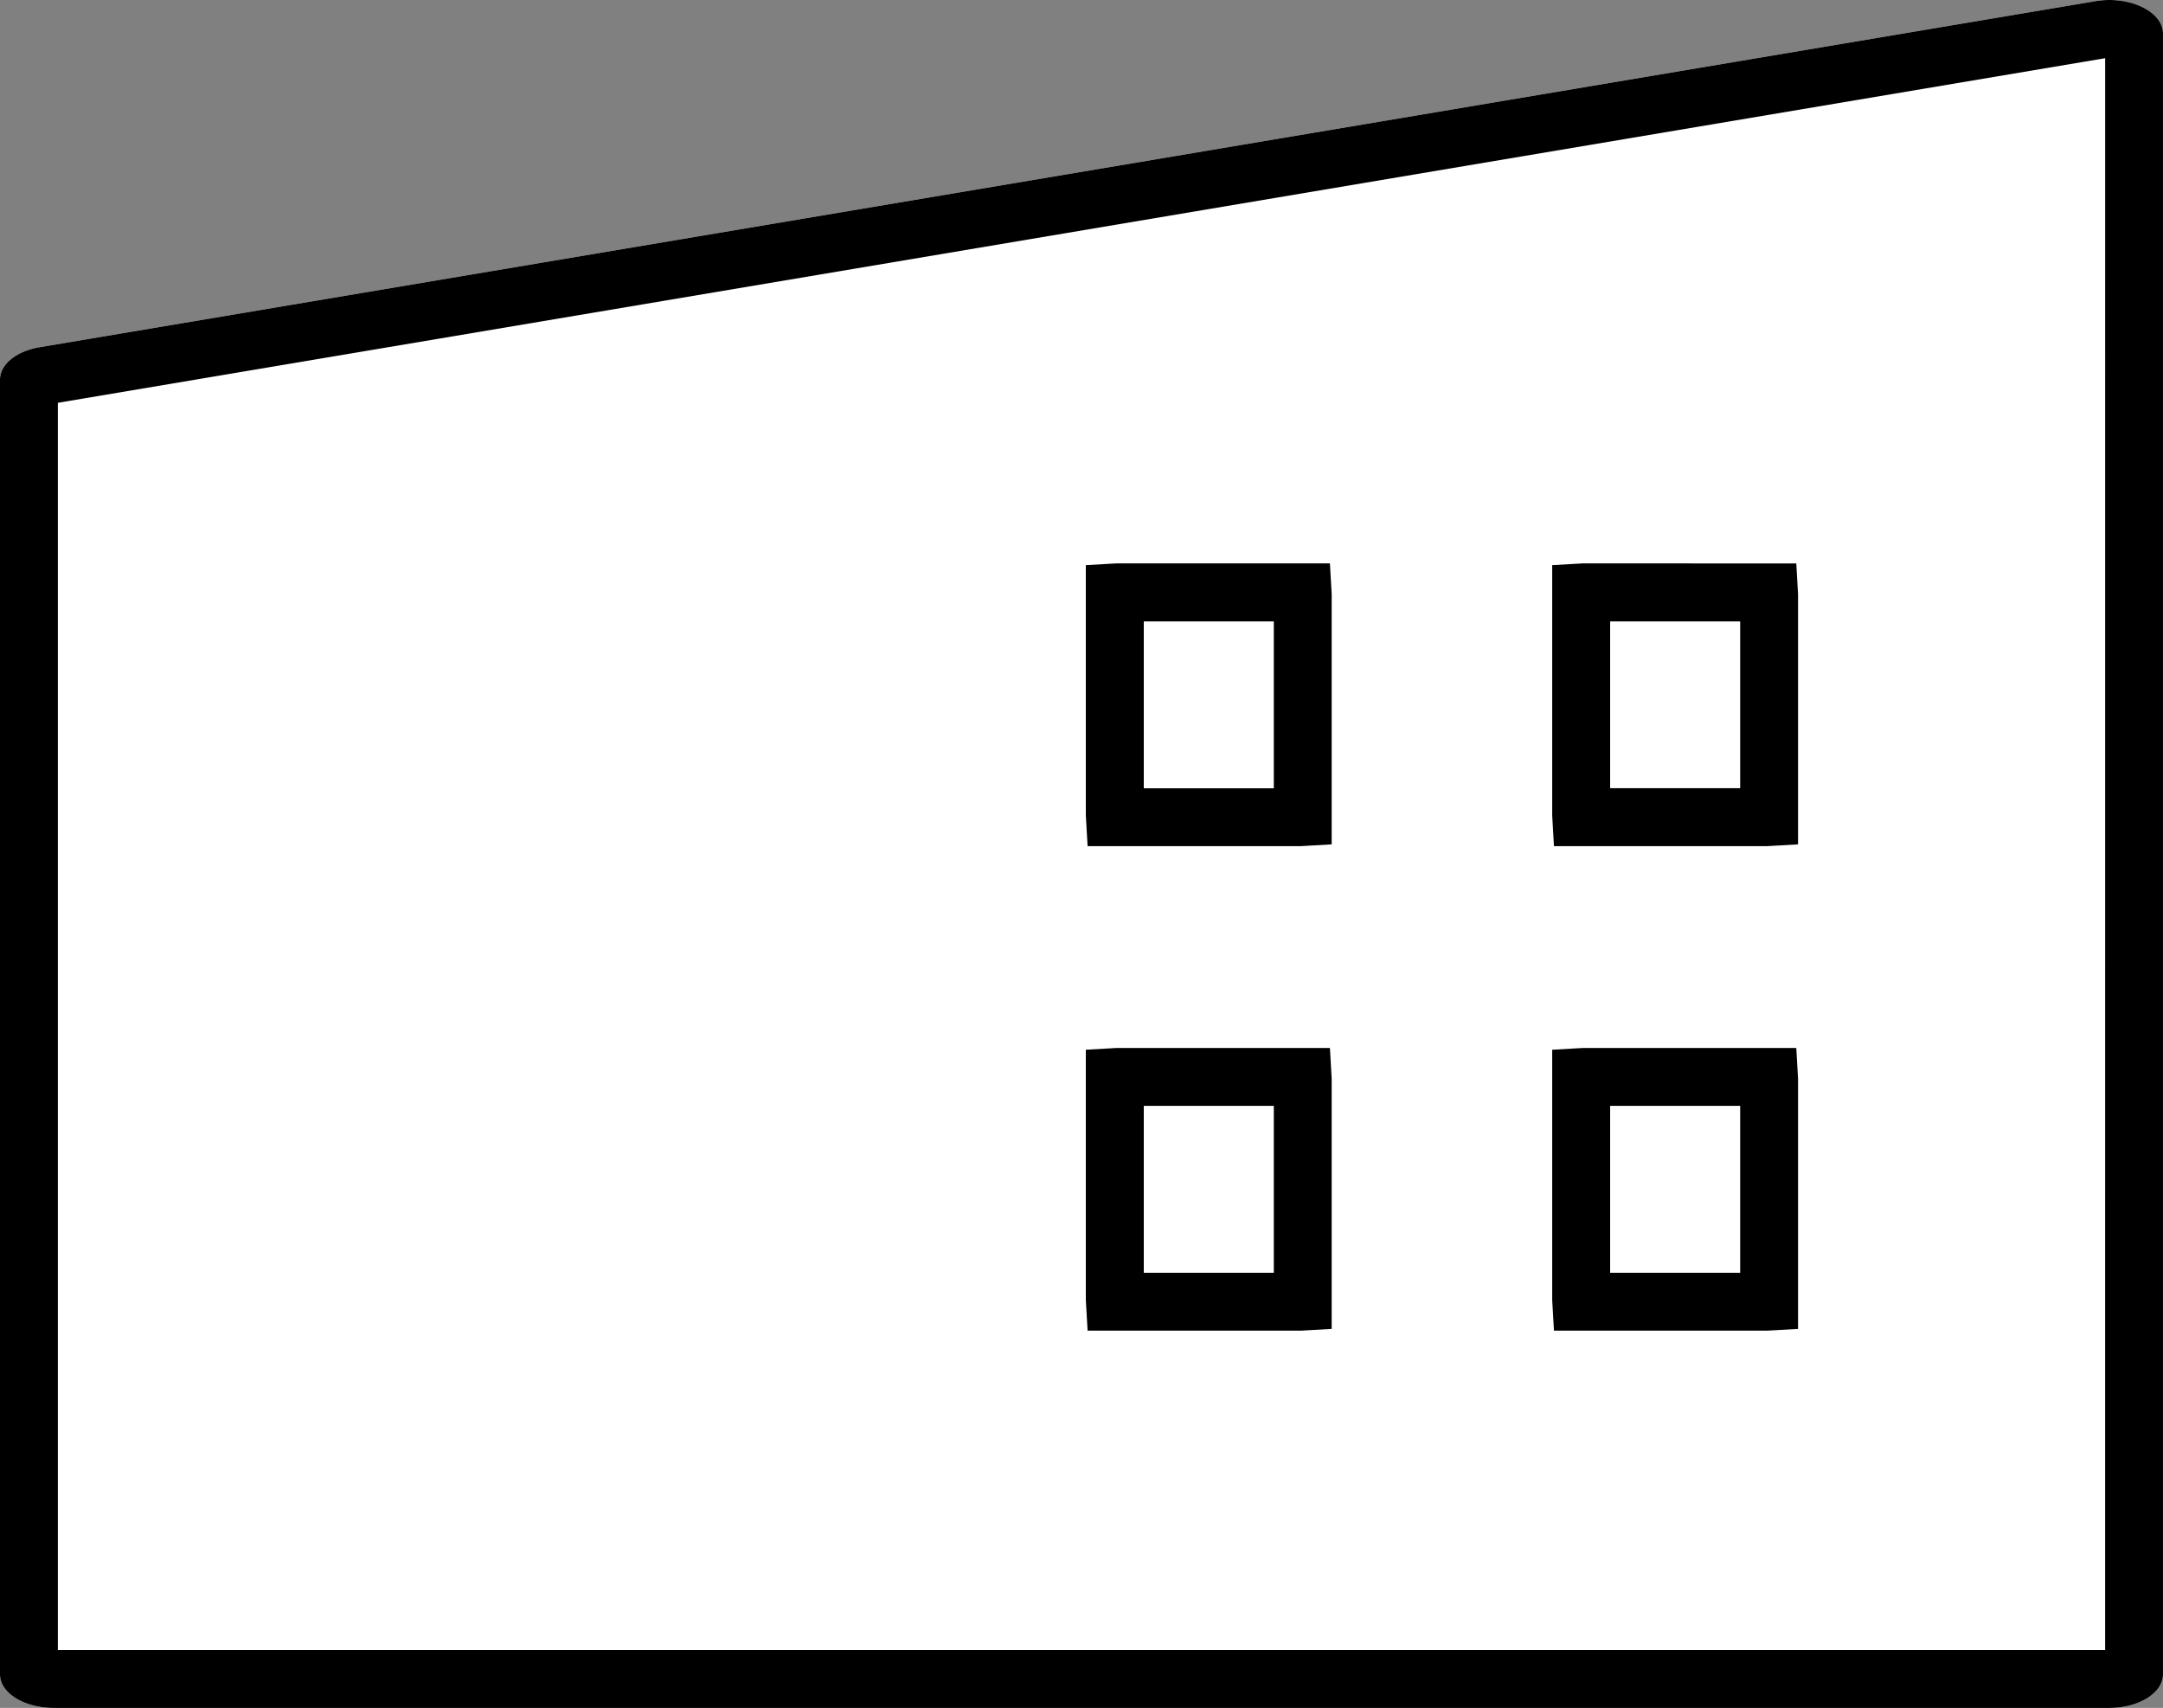
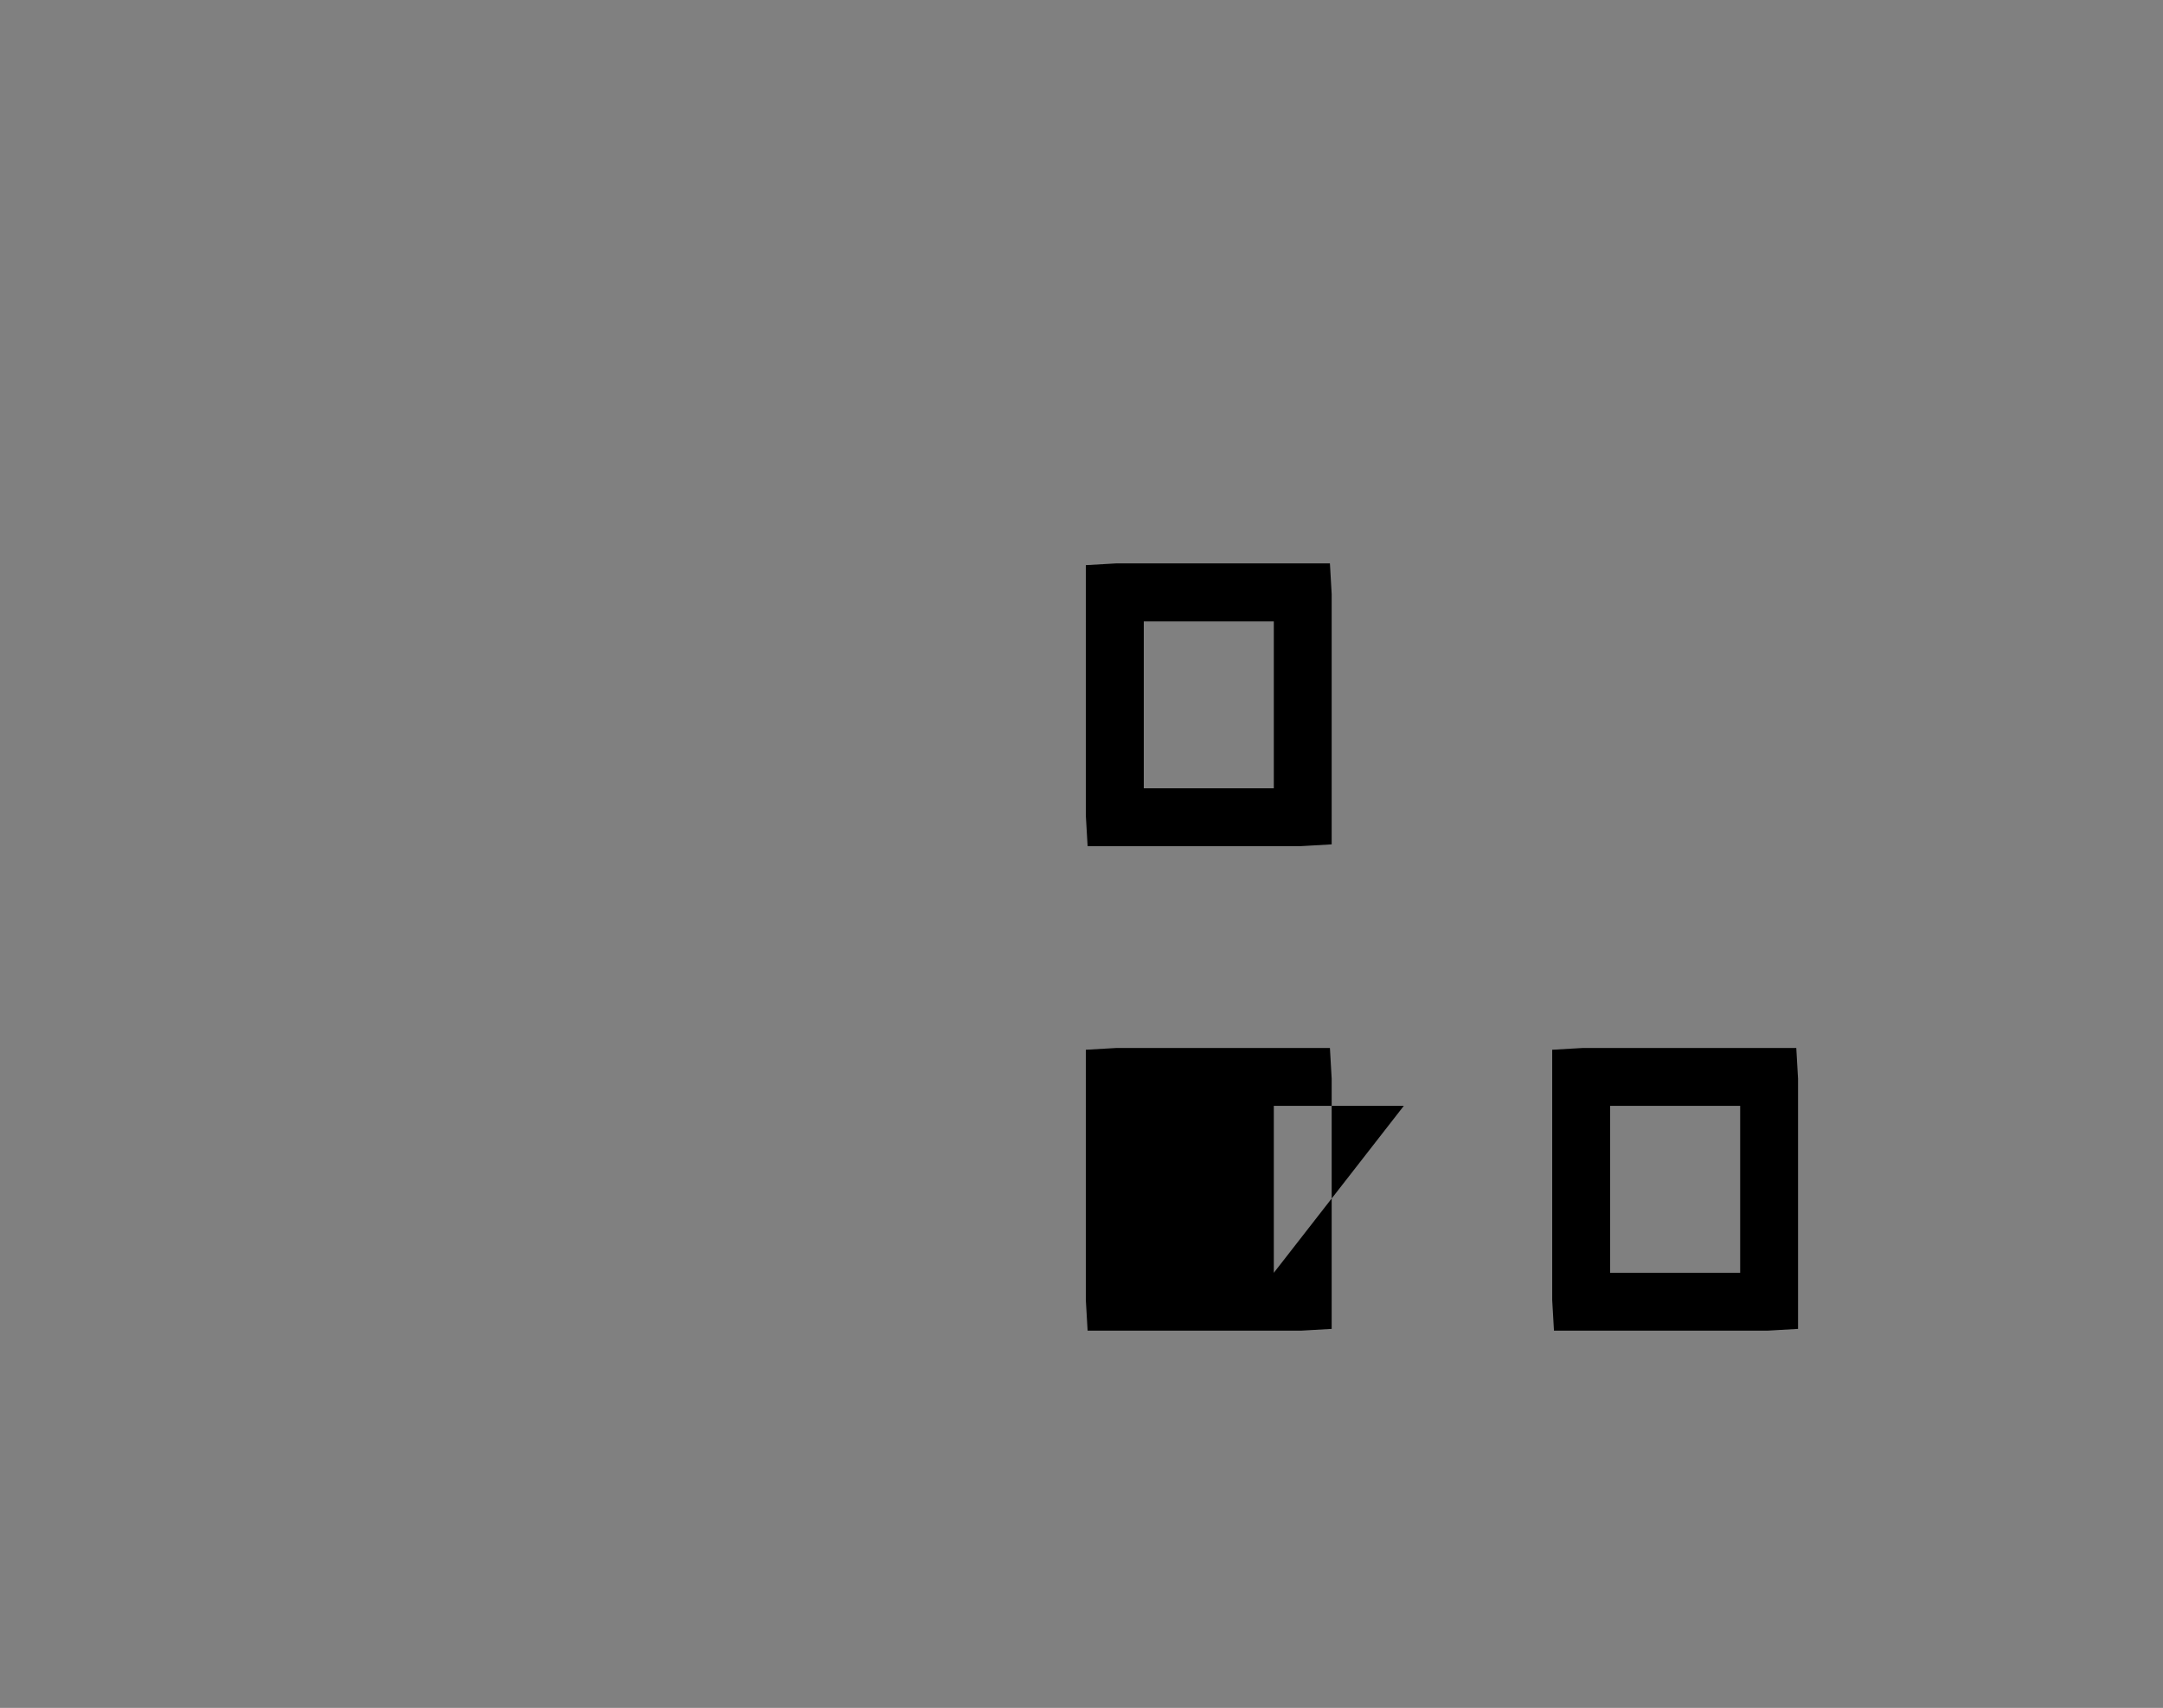
<svg xmlns="http://www.w3.org/2000/svg" width="108.129" height="85.374" viewBox="0 0 108.129 85.374">
  <rect x="0" y="0" width="108.129" height="85.374" fill="#808080" stroke="none" />
  <g id="グループ_72" data-name="グループ 72" transform="translate(-5812 -266.636)">
-     <path id="パス_110" data-name="パス 110" d="M105.45,0a4.244,4.244,0,0,0-.7.059L1.985,17.355C.814,17.553,0,18.215,0,18.973V83.7c0,.925,1.2,1.675,2.684,1.675h102.76c1.482,0,2.684-.75,2.684-1.675V1.676C108.129.727,106.885,0,105.45,0" transform="translate(5812 266.636)" fill="#fff" />
-     <path id="パス_105" data-name="パス 105" d="M105.45,0a4.244,4.244,0,0,0-.7.059L1.985,17.355C.814,17.553,0,18.215,0,18.973V83.7c0,.925,1.2,1.675,2.684,1.675h102.76c1.482,0,2.684-.75,2.684-1.675V1.676C108.129.727,106.885,0,105.45,0m-.214,82.482H2.893V20.135L105.226,2.911h.011Z" transform="translate(5812 266.636)" />
    <path id="パス_106" data-name="パス 106" d="M87.108,44.4l-1.535.088V57l.089,1.534H96.329l1.534-.088V45.938L97.775,44.4ZM94.97,55.642h-6.5V47.3h6.5Z" transform="translate(5780.708 250.398)" />
-     <path id="パス_107" data-name="パス 107" d="M123.859,44.4l-1.534.088V57l.088,1.534h10.668l1.534-.088V45.938l-.088-1.534Zm7.863,11.238h-6.5V47.3h6.5Z" transform="translate(5767.27 250.398)" />
-     <path id="パス_108" data-name="パス 108" d="M87.108,82.585l-1.535.088V95.181l.089,1.534H96.329l1.534-.088V84.119l-.088-1.534ZM94.97,93.823h-6.5V85.477h6.5Z" transform="translate(5780.708 236.437)" />
+     <path id="パス_108" data-name="パス 108" d="M87.108,82.585l-1.535.088V95.181l.089,1.534H96.329l1.534-.088V84.119l-.088-1.534ZM94.97,93.823V85.477h6.5Z" transform="translate(5780.708 236.437)" />
    <path id="パス_109" data-name="パス 109" d="M123.859,82.585l-1.534.088V95.181l.088,1.534h10.668l1.534-.088V84.119l-.088-1.534Zm7.863,11.238h-6.5V85.477h6.5Z" transform="translate(5767.27 236.437)" />
  </g>
</svg>